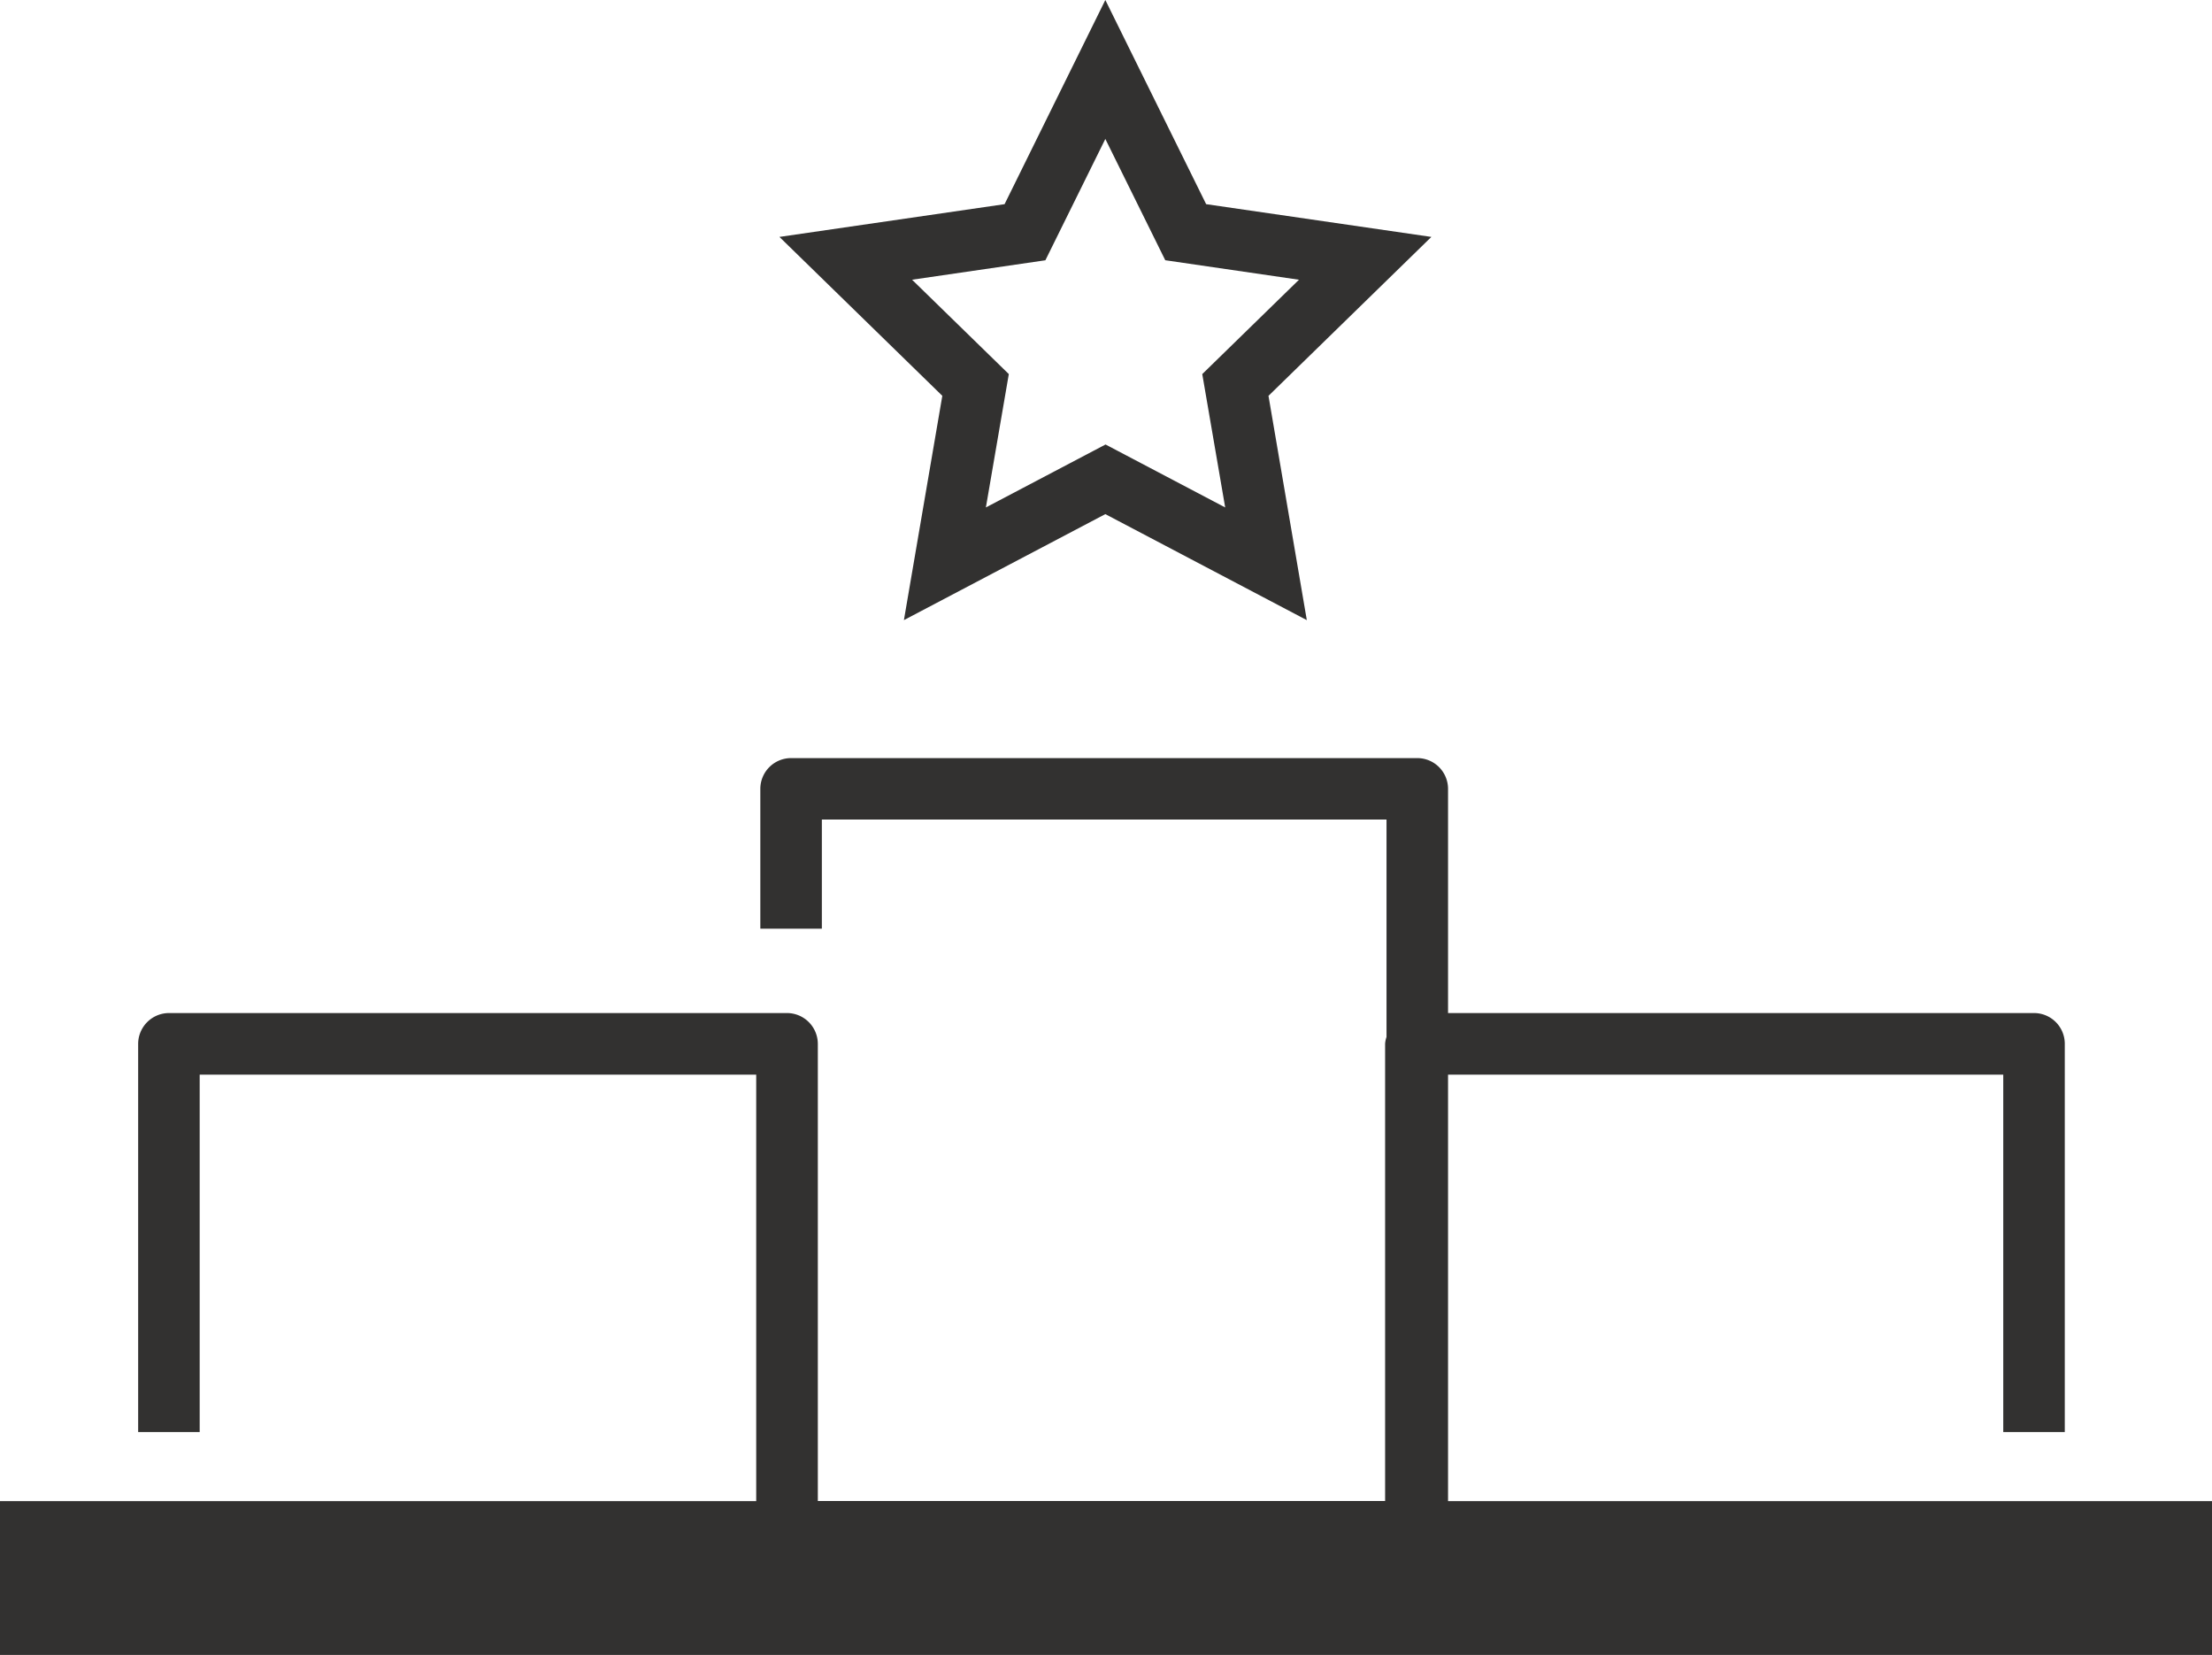
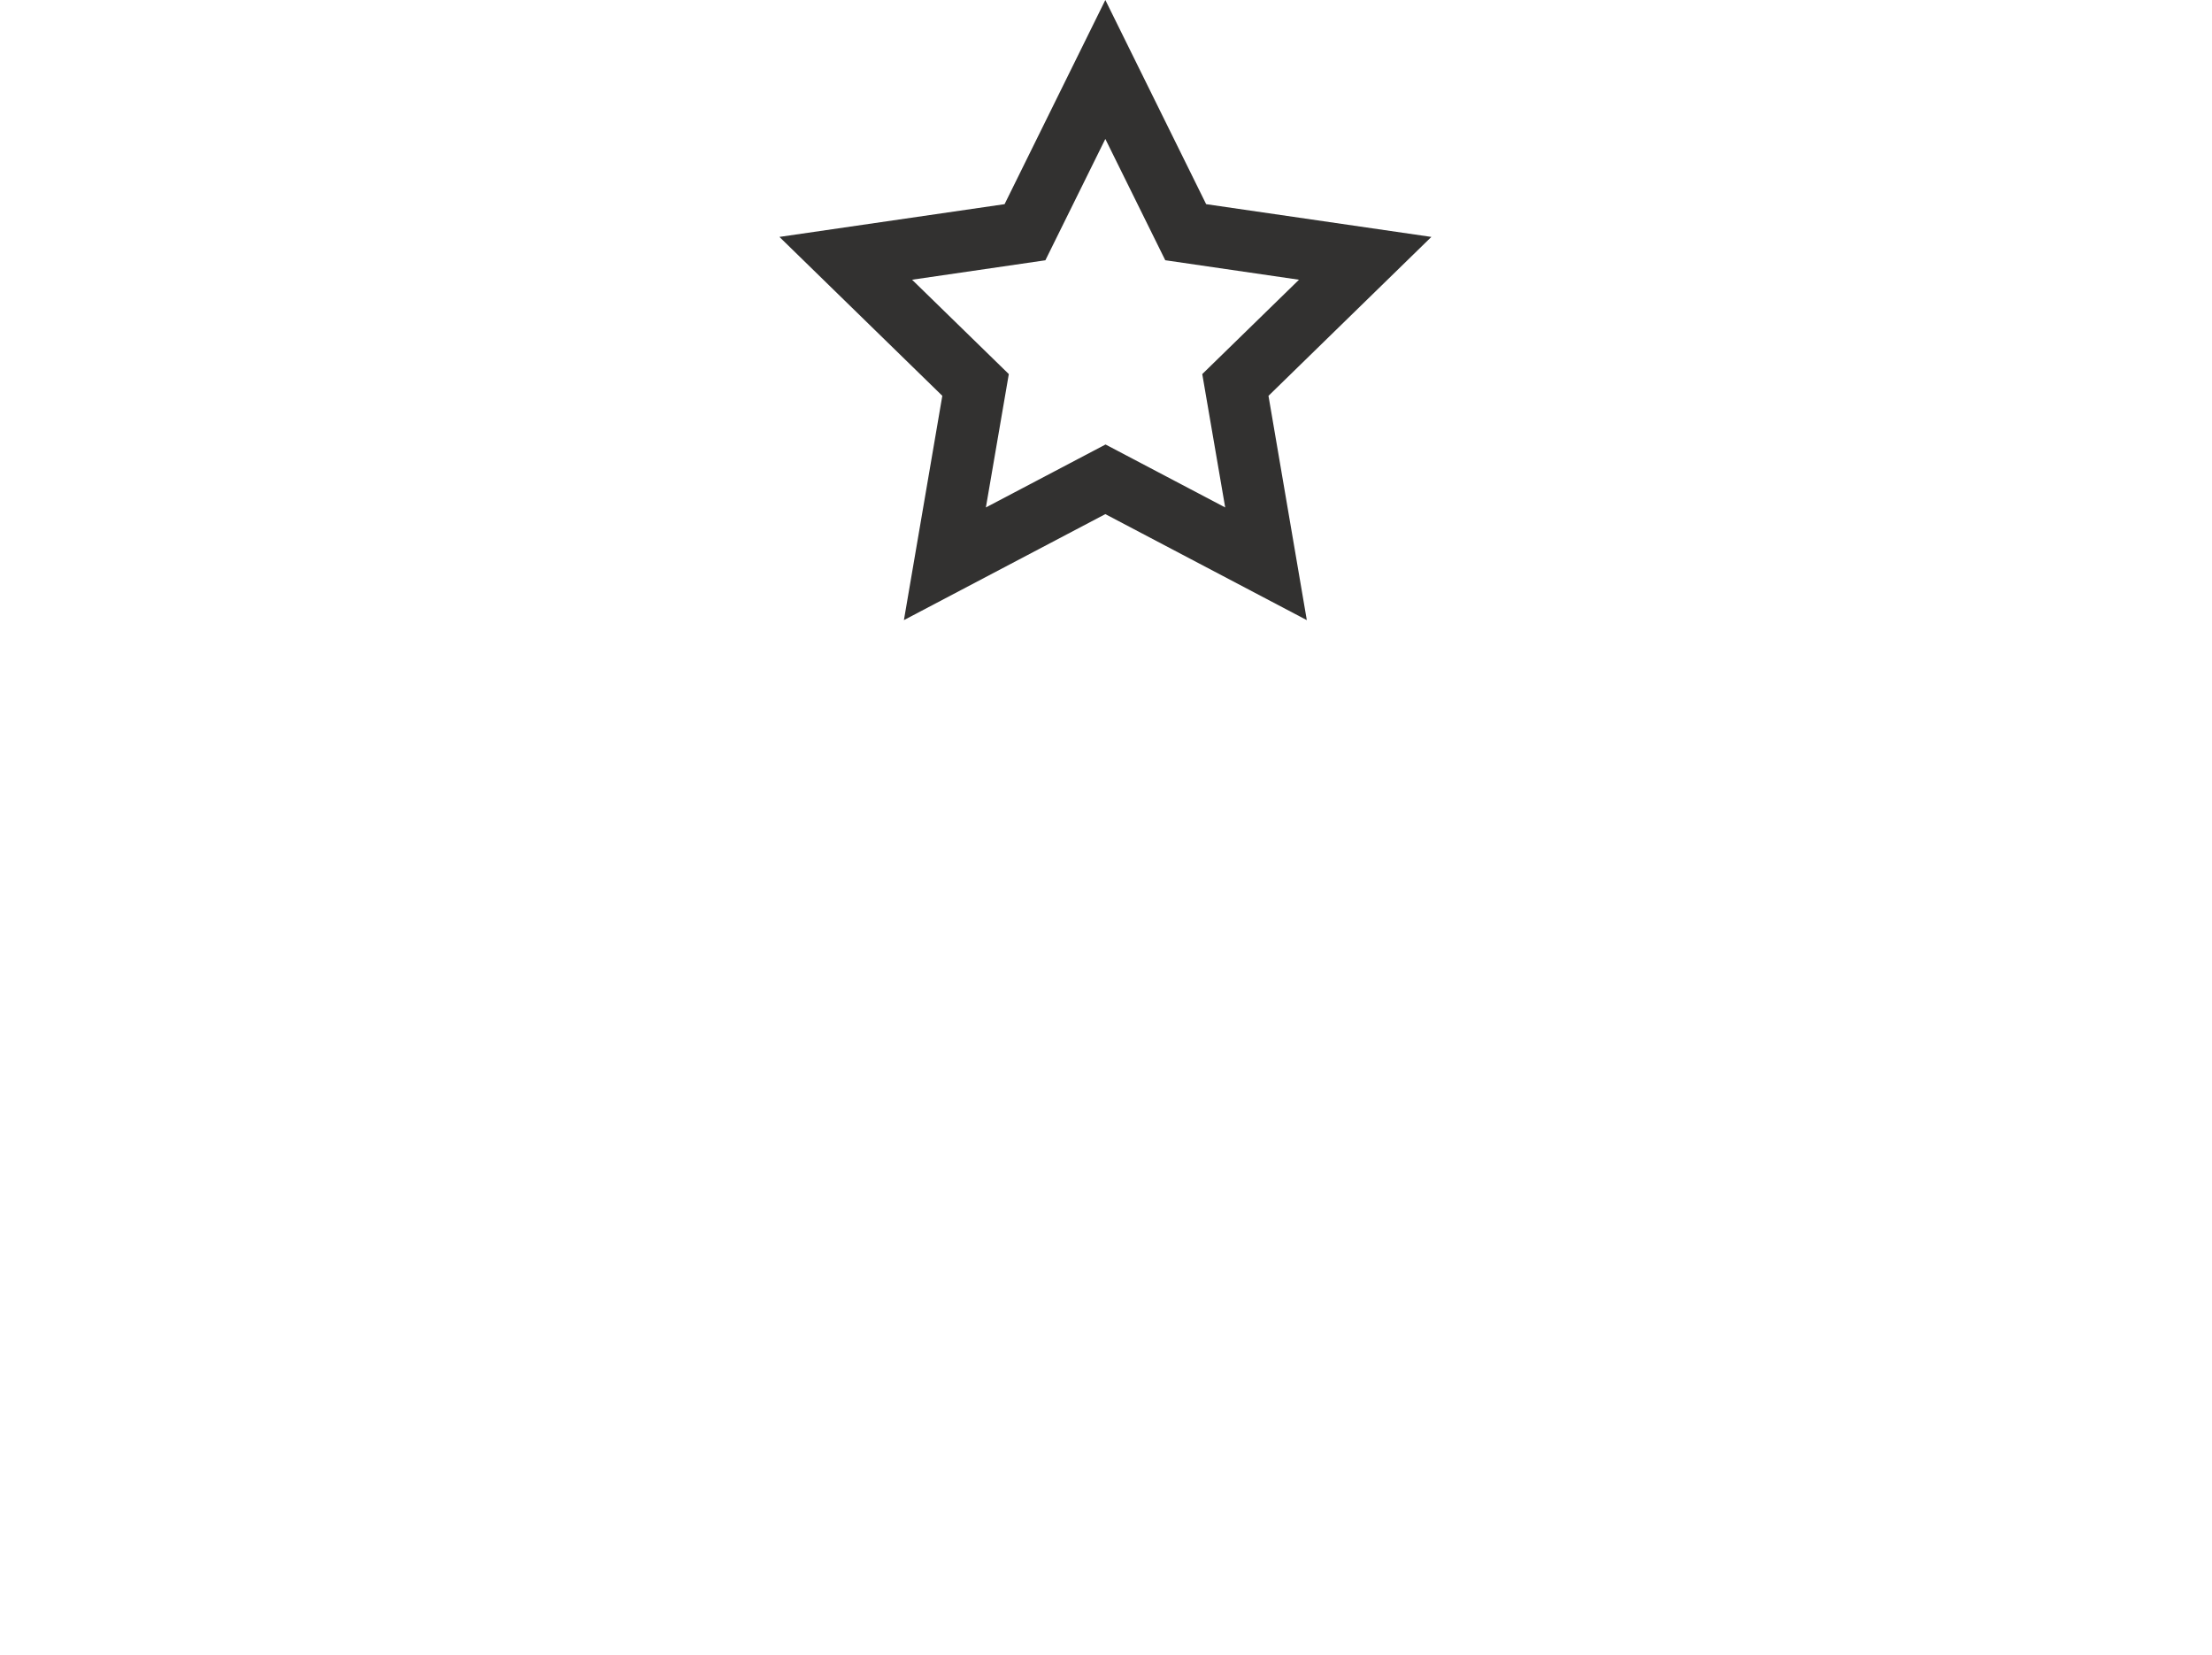
<svg xmlns="http://www.w3.org/2000/svg" id="tp-werbeagnetur-icons-FLAECHEN_Auszeichnungen" width="99.366" height="74.325" viewBox="0 0 99.366 74.325">
  <path id="Path_2296" data-name="Path 2296" d="M64.352,61.709,73.4,56.949l9.051,4.761L80.729,51.637,88.046,44.5,77.929,43.029,73.4,33.86l-4.526,9.169L58.76,44.5l7.317,7.136ZM64.7,46.425l6.007-.876L73.4,40.1l2.692,5.447,6.007.876-4.345,4.237,1.03,5.989-5.375-2.827-5.375,2.827,1.03-5.989-4.345-4.237Z" transform="translate(-23.747 -33.86)" fill="#323130" />
-   <path id="Path_2297" data-name="Path 2297" d="M85.048,104.919V85.768h24.941V101.82h2.764V84.386A1.382,1.382,0,0,0,111.371,83H85.048V72.932a1.382,1.382,0,0,0-1.382-1.382H55.537a1.382,1.382,0,0,0-1.382,1.382V79.21h2.764v-4.9H82.284v9.765a1.161,1.161,0,0,0-.063.307v20.533H56.738V84.386A1.388,1.388,0,0,0,55.356,83H27.588a1.388,1.388,0,0,0-1.382,1.382V101.82H28.97V85.768h25v19.15H20v6.91h99.366v-6.91H85.048Z" transform="translate(-20 -37.504)" fill="#323130" />
</svg>